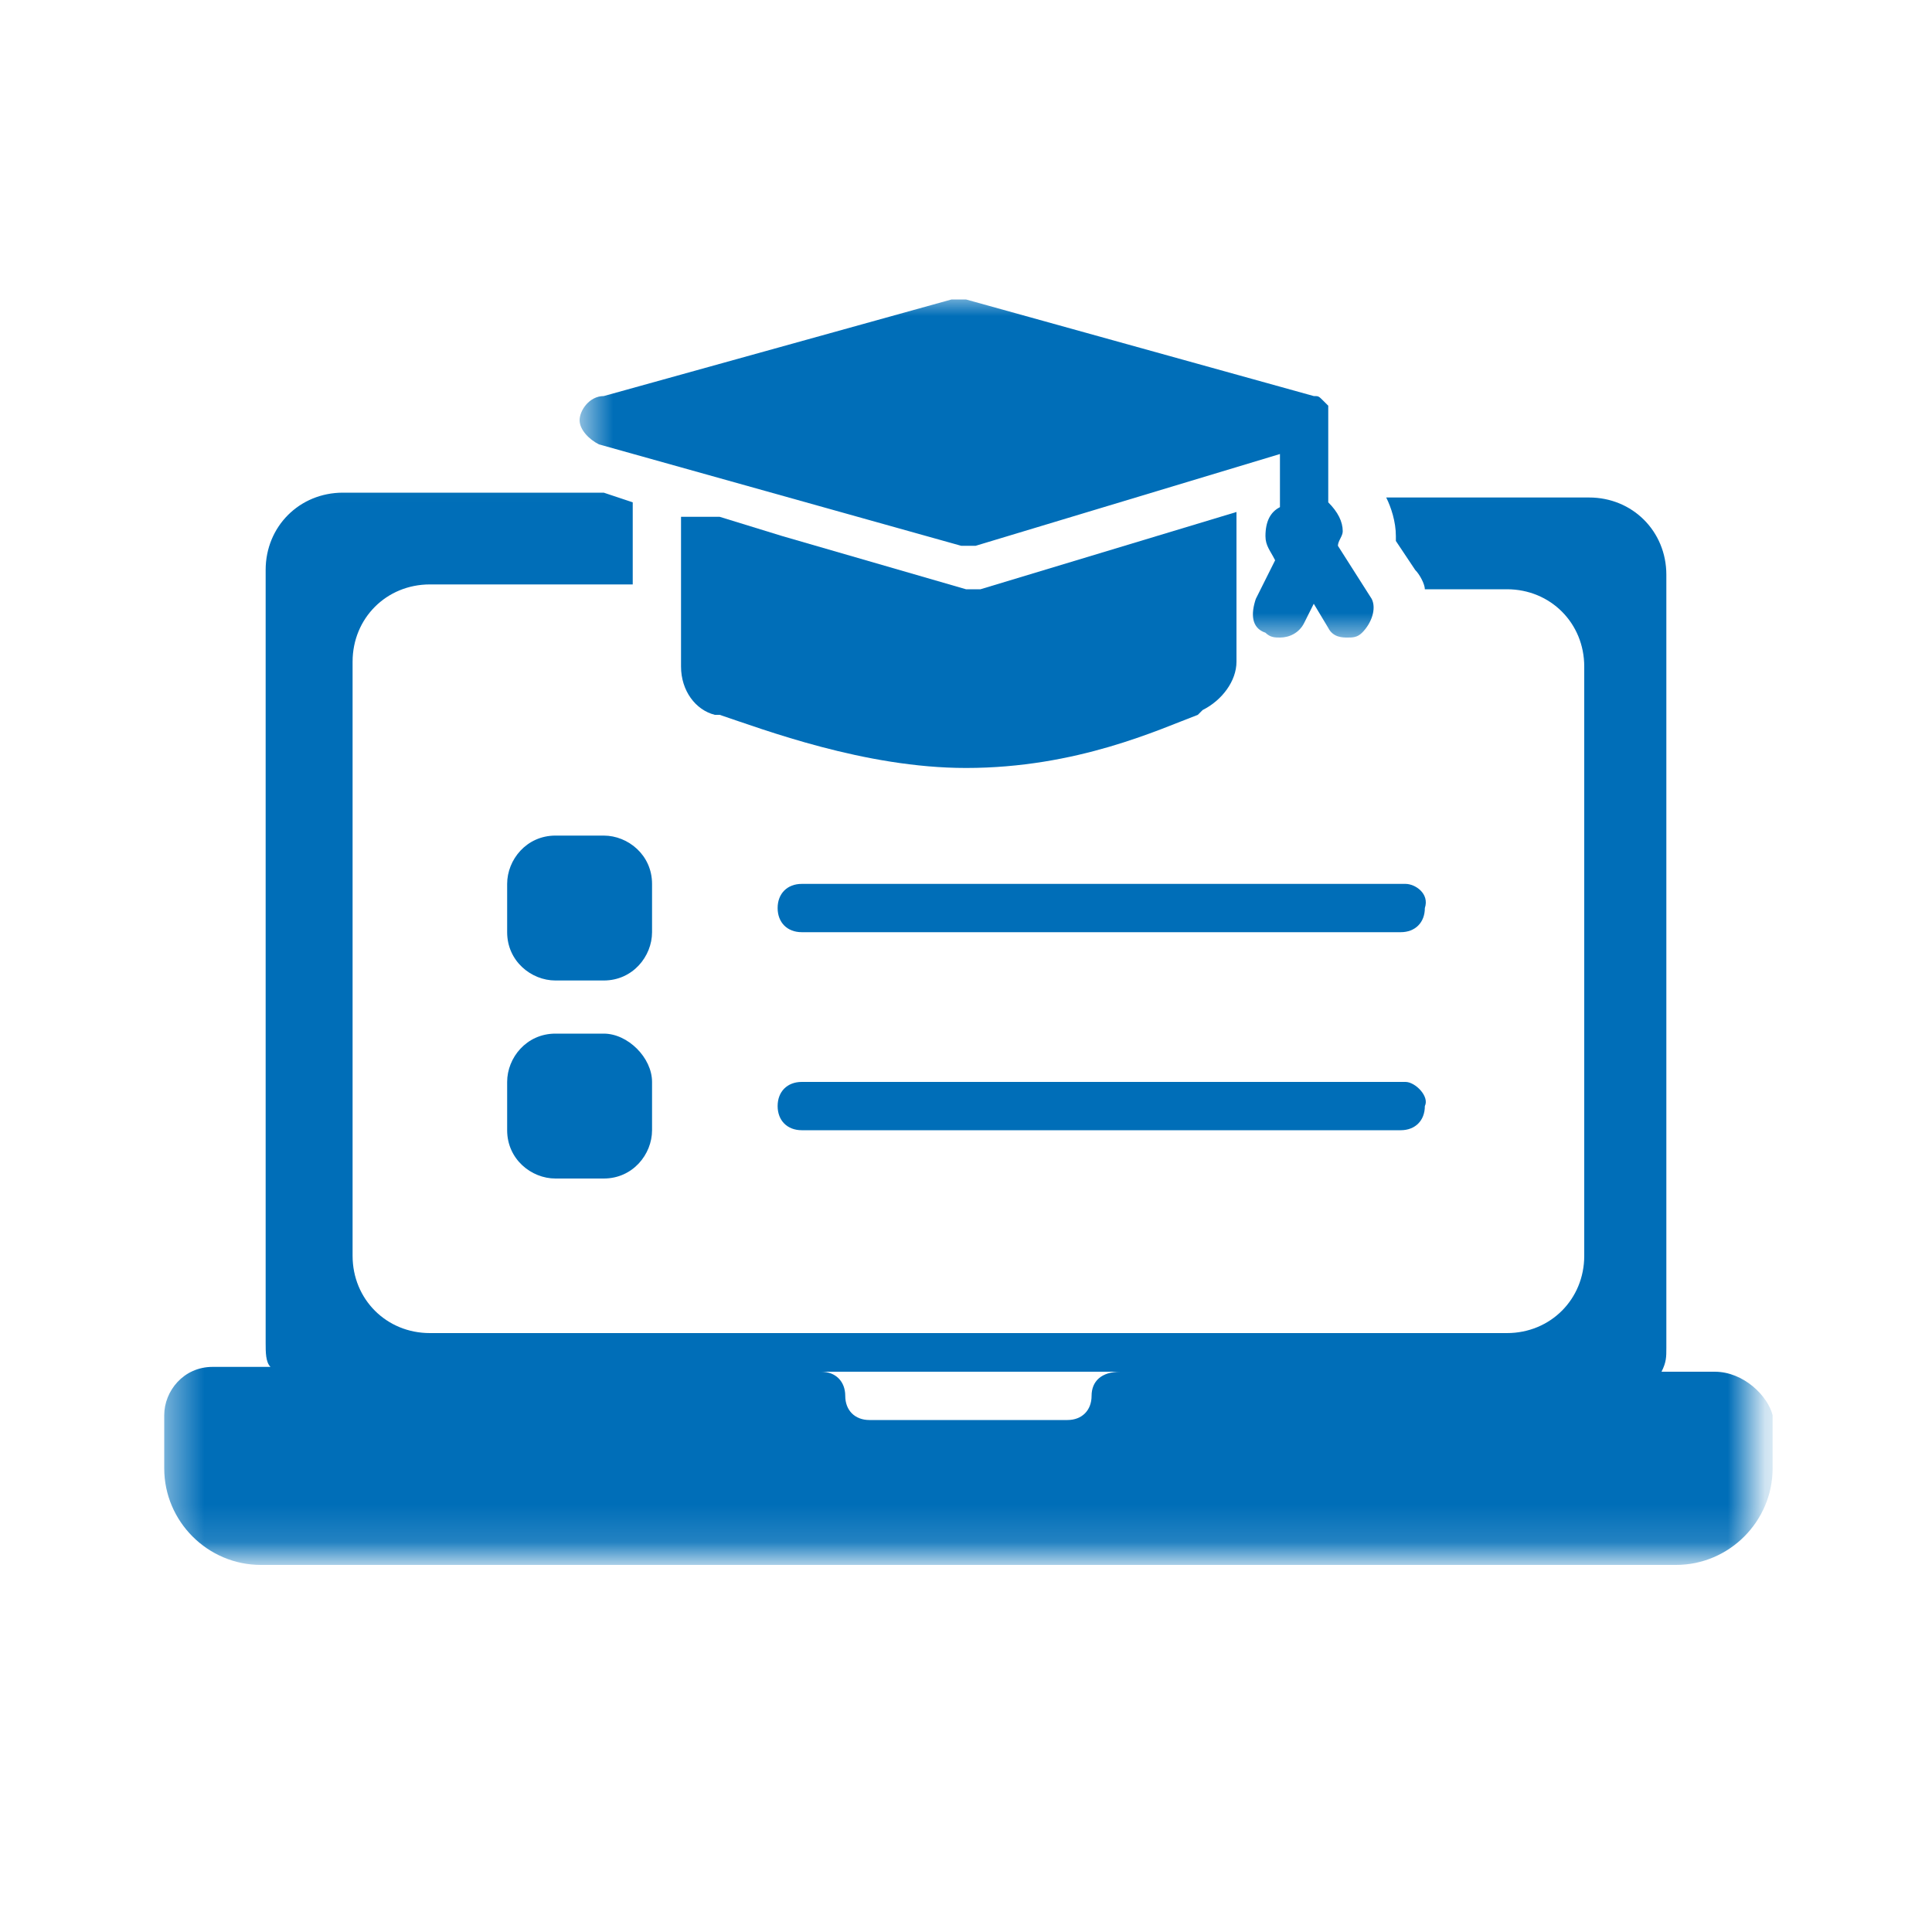
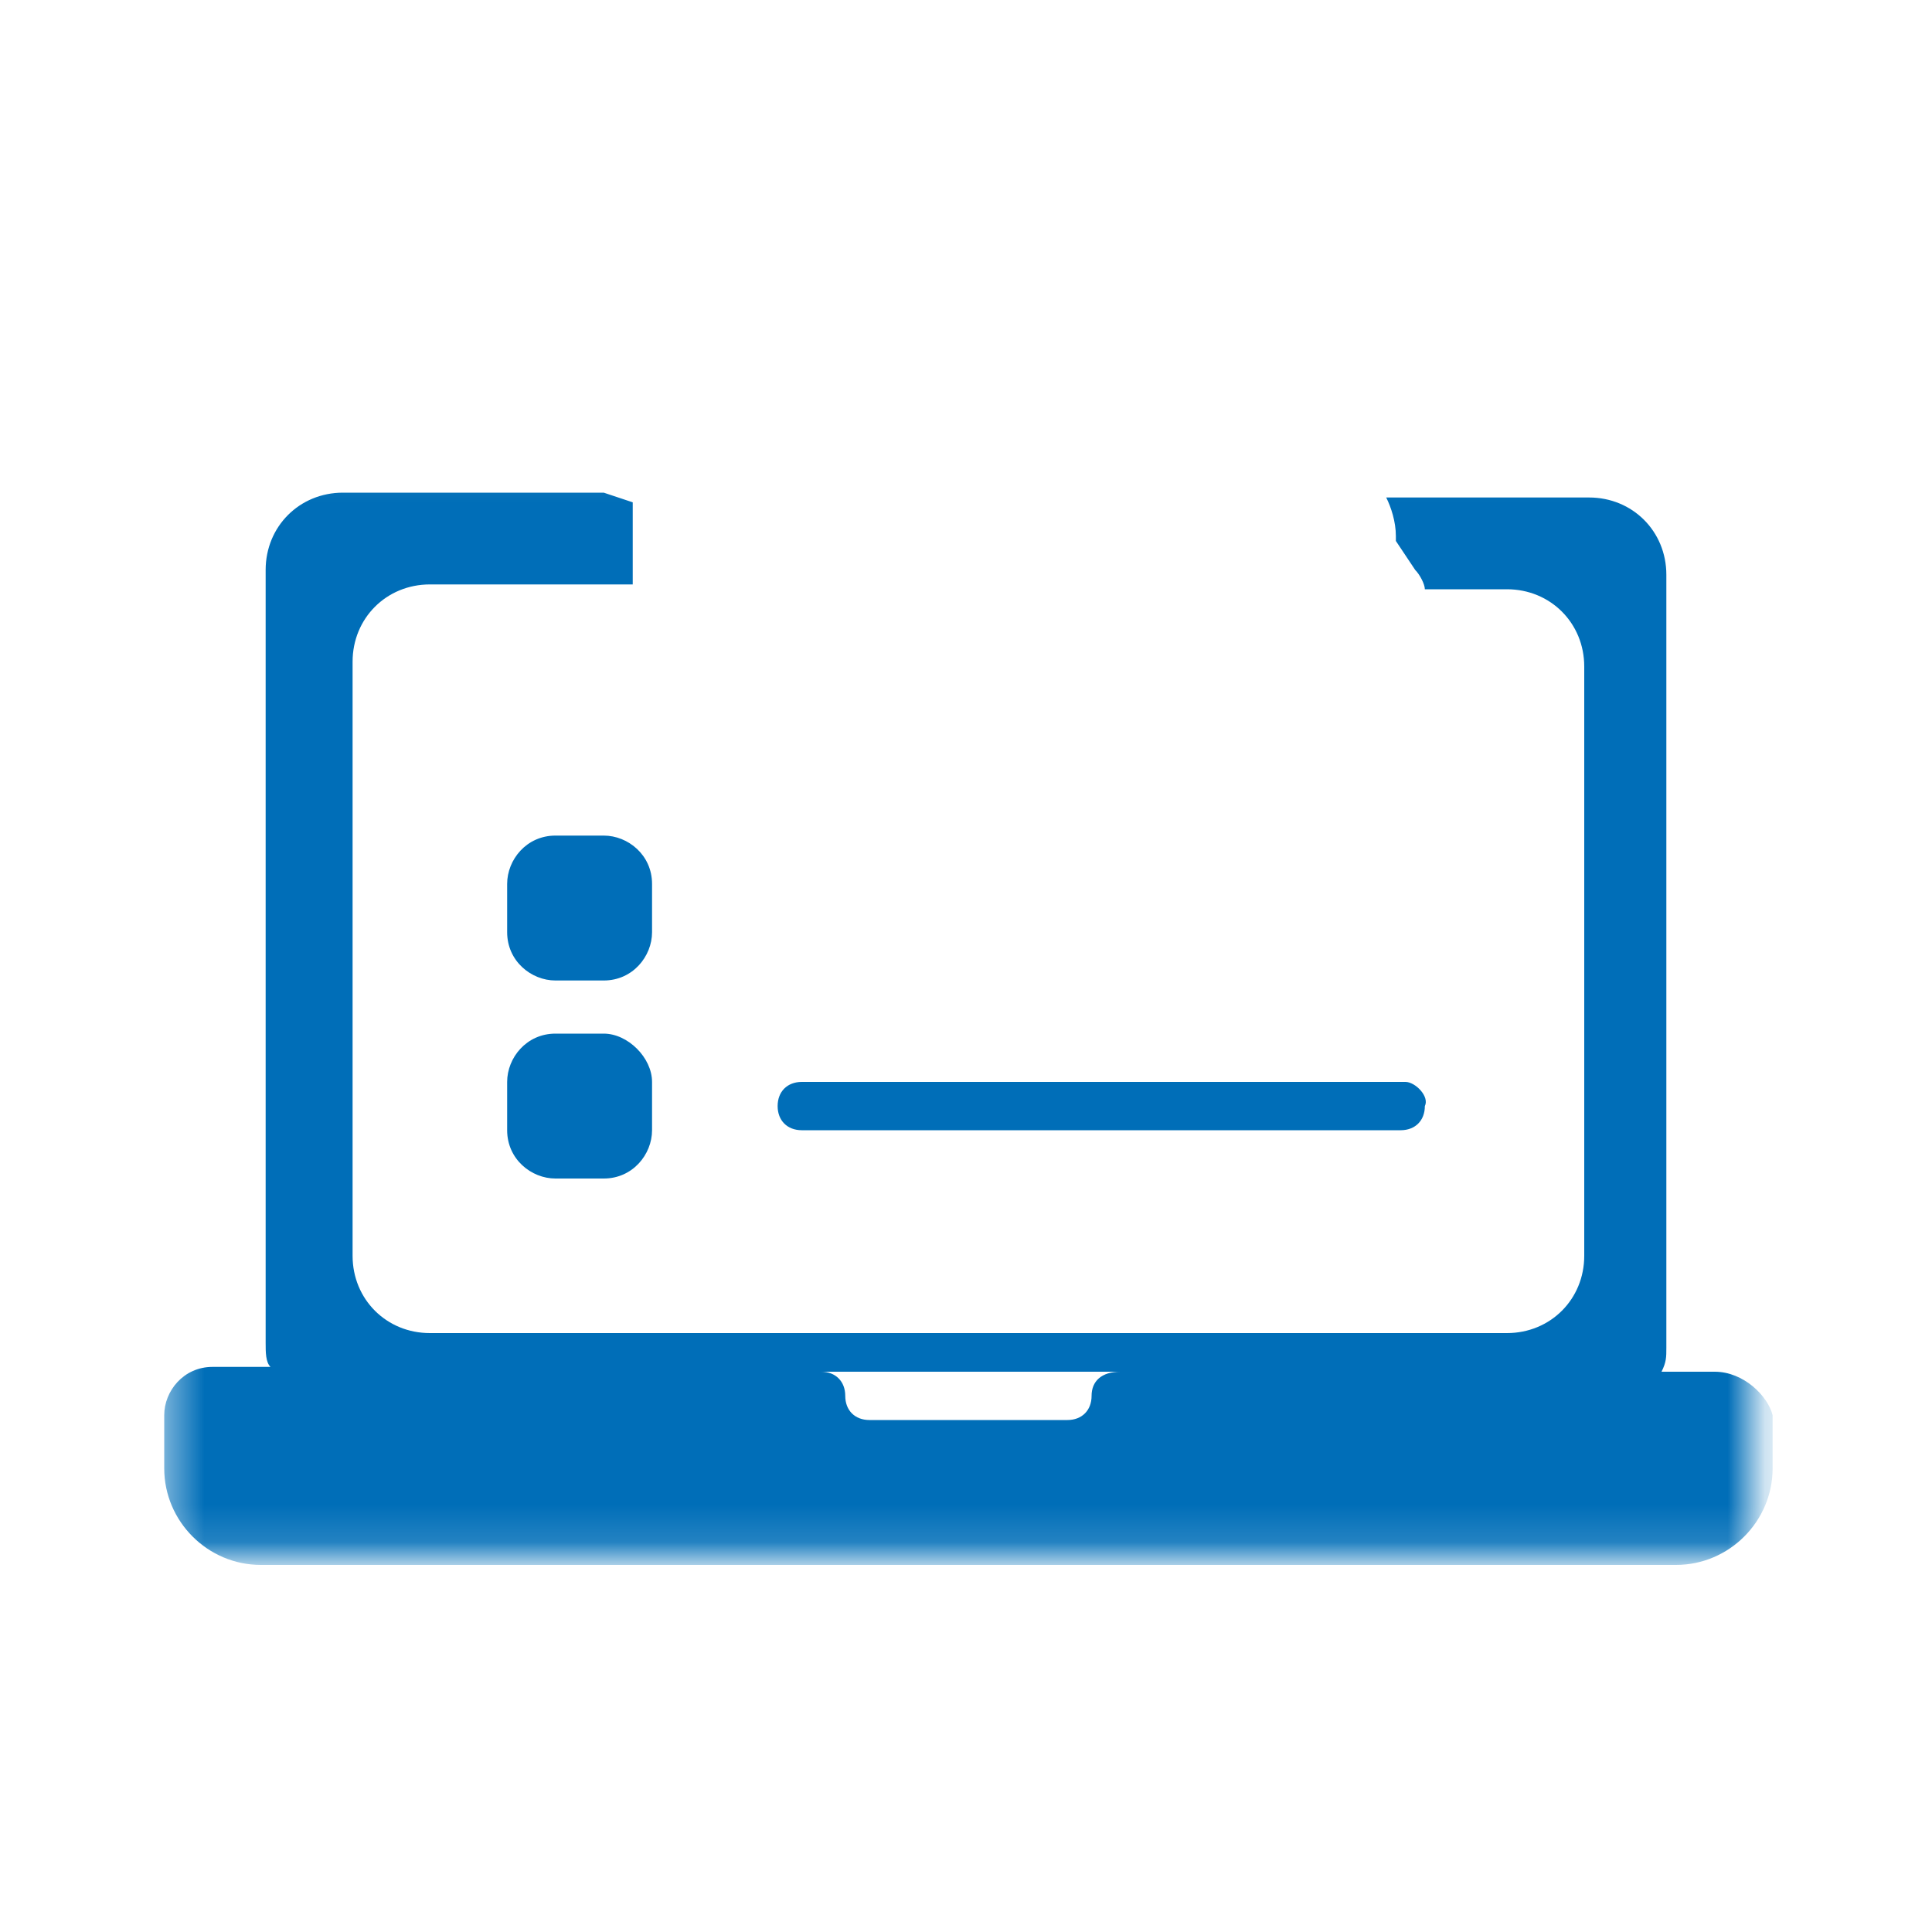
<svg xmlns="http://www.w3.org/2000/svg" width="52" height="52" viewBox="0 0 52 52" fill="none">
  <mask id="mask0_475_412" style="mask-type:luminance" maskUnits="userSpaceOnUse" x="4" y="12" width="44" height="30">
    <path d="M47.19 12.09H4.42V41.86H47.19V12.09Z" fill="white" />
  </mask>
  <g mask="url(#mask0_475_412)">
    <path d="M46.15 36.92H44.72C44.85 36.66 44.85 36.53 44.85 36.27V15.47C44.85 14.3 43.94 13.39 42.77 13.39H37.31C37.44 13.65 37.57 14.04 37.57 14.43V14.56L38.09 15.34C38.22 15.47 38.35 15.73 38.35 15.86H40.56C41.73 15.86 42.64 16.77 42.64 17.94V33.8C42.64 34.97 41.73 35.88 40.56 35.88H11.57C10.4 35.88 9.49 34.97 9.49 33.8V17.81C9.49 16.64 10.4 15.73 11.57 15.73H17.03V13.52L16.25 13.26H9.23C8.06 13.26 7.15 14.17 7.15 15.34V36.14C7.15 36.4 7.15 36.66 7.28 36.79H5.72C4.94 36.79 4.42 37.44 4.42 38.09V39.52C4.42 40.95 5.59 42.12 7.02 42.12H45.11C46.54 42.12 47.71 40.95 47.71 39.52V38.09C47.58 37.57 46.93 36.92 46.15 36.92ZM29.38 37.57C29.38 37.96 29.12 38.22 28.73 38.22H23.4C23.01 38.22 22.75 37.96 22.75 37.57C22.75 37.18 22.49 36.92 22.1 36.92H30.16C29.64 36.92 29.38 37.18 29.38 37.57Z" fill="#006EB8" />
  </g>
  <mask id="mask1_475_412" style="mask-type:luminance" maskUnits="userSpaceOnUse" x="15" y="7" width="24" height="11">
-     <path d="M38.09 7.93H15.6V17.29H38.09V7.93Z" fill="white" />
-   </mask>
+     </mask>
  <g mask="url(#mask1_475_412)">
    <path d="M36.01 14.69C36.01 14.56 36.14 14.43 36.14 14.3C36.14 14.04 36.01 13.78 35.75 13.52V11.31C35.75 11.18 35.75 11.18 35.75 11.18C35.75 11.18 35.75 11.18 35.75 11.05V10.92L35.62 10.79C35.49 10.66 35.49 10.66 35.36 10.66L26 8.06C25.87 8.06 25.74 8.06 25.61 8.06L16.25 10.66C15.86 10.66 15.6 11.05 15.6 11.31C15.6 11.57 15.86 11.83 16.12 11.96L25.87 14.69C26 14.69 26 14.69 26 14.69C26.13 14.69 26.13 14.69 26.26 14.69L34.45 12.22V13.65C34.19 13.78 34.06 14.04 34.06 14.43C34.06 14.69 34.19 14.82 34.32 15.08L33.8 16.12C33.67 16.51 33.67 16.9 34.06 17.03C34.19 17.16 34.32 17.16 34.45 17.16C34.71 17.16 34.97 17.03 35.1 16.77L35.36 16.25L35.75 16.9C35.88 17.16 36.14 17.16 36.27 17.16C36.4 17.16 36.53 17.16 36.66 17.03C36.92 16.77 37.05 16.38 36.92 16.12L36.01 14.69Z" fill="#006EB8" />
  </g>
  <path d="M17.55 23.79C17.55 23.01 16.9 22.49 16.25 22.49H14.95C14.17 22.49 13.65 23.14 13.65 23.79V25.09C13.65 25.87 14.3 26.39 14.95 26.39H16.25C17.03 26.39 17.55 25.74 17.55 25.09V23.79Z" fill="#006EB8" />
  <path d="M16.25 27.82H14.95C14.17 27.82 13.65 28.47 13.65 29.12V30.42C13.65 31.2 14.3 31.72 14.95 31.72H16.25C17.03 31.72 17.55 31.07 17.55 30.42V29.12C17.55 28.47 16.9 27.82 16.25 27.82Z" fill="#006EB8" />
-   <path d="M37.83 23.79H21.58C21.19 23.79 20.93 24.05 20.93 24.44C20.93 24.83 21.19 25.09 21.58 25.09H37.7C38.09 25.09 38.35 24.83 38.35 24.44C38.48 24.05 38.09 23.79 37.83 23.79Z" fill="#006EB8" />
  <path d="M37.83 29.12H21.58C21.19 29.12 20.93 29.38 20.93 29.77C20.93 30.16 21.19 30.42 21.58 30.42H37.7C38.09 30.42 38.35 30.16 38.35 29.77C38.48 29.51 38.09 29.12 37.83 29.12Z" fill="#006EB8" />
-   <path d="M18.33 13.91V17.94C18.33 18.59 18.72 19.11 19.24 19.24H19.37C20.54 19.63 23.27 20.67 26 20.67C28.99 20.67 31.2 19.63 32.24 19.24L32.37 19.11C32.89 18.85 33.28 18.33 33.28 17.81V13.78L26.39 15.86C26.26 15.86 26.26 15.86 26.13 15.86C26 15.86 26 15.86 26 15.86L21.06 14.43L19.37 13.91H18.33Z" fill="#006EB8" />
</svg>